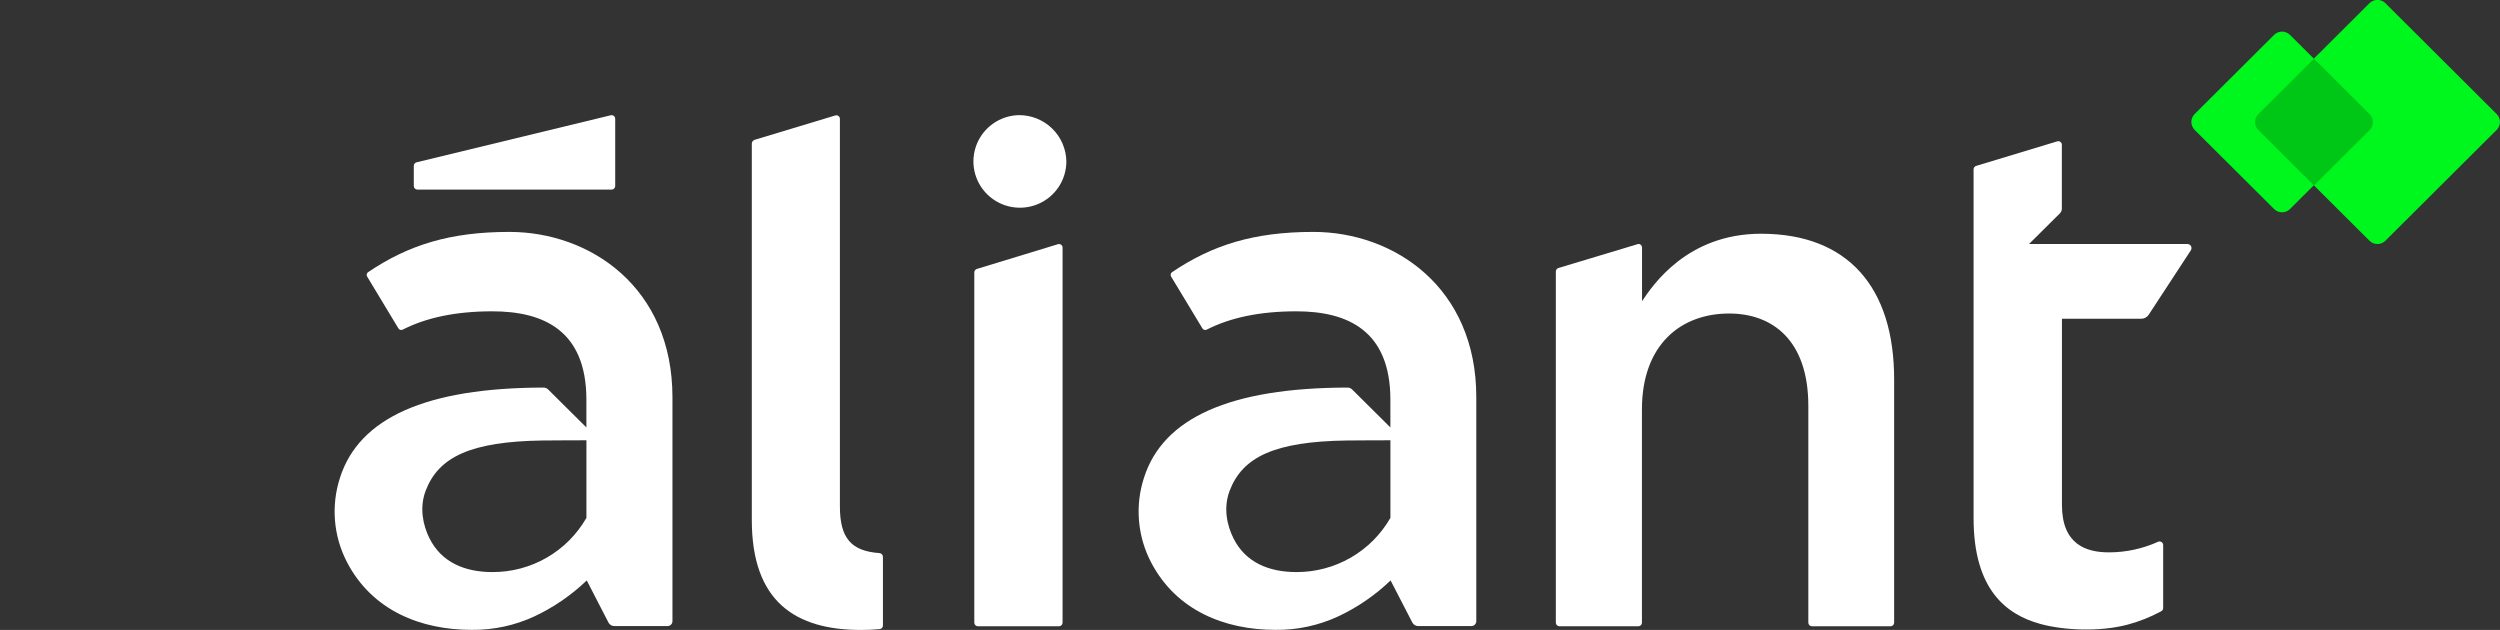
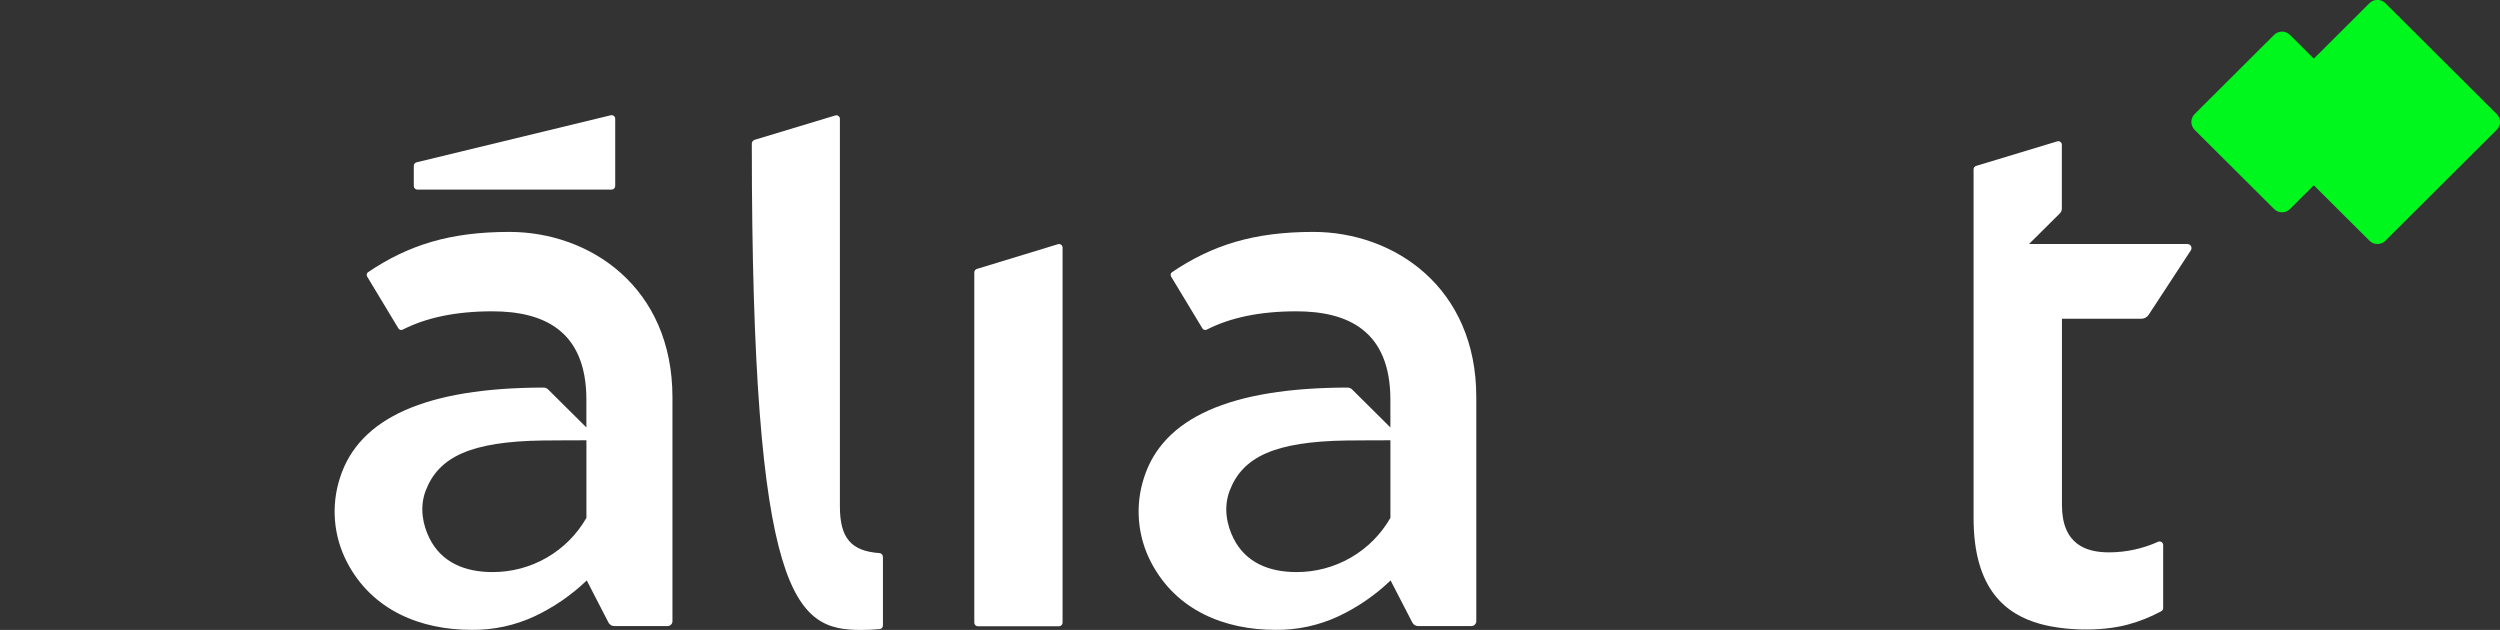
<svg xmlns="http://www.w3.org/2000/svg" width="762" height="192" viewBox="0 0 762 192" fill="none">
  <rect x="0" y="0" width="762" height="192" fill="#333333" stroke="none" />
  <g clip-path="url(#clip0_4391_213)">
    <path d="M400.292 70.686C382.205 70.686 369.538 74.664 357.25 82.948C357.036 83.09 356.885 83.309 356.83 83.559C356.774 83.809 356.817 84.071 356.95 84.29L366.503 100.112C366.636 100.325 366.844 100.48 367.087 100.546C367.329 100.613 367.588 100.585 367.811 100.47C374.928 96.84 383.882 94.891 395.112 94.891C410.644 94.891 423.79 100.669 423.79 121.831V130.284L412.141 118.718C411.955 118.532 411.734 118.385 411.491 118.284C411.248 118.183 410.987 118.131 410.723 118.132C374.848 118.191 354.545 127.41 348.715 145.529C347.326 149.763 346.798 154.231 347.163 158.67C347.529 163.11 348.779 167.432 350.841 171.385C358.527 186.123 373.331 191.98 388.773 191.98C395.392 192.057 401.942 190.646 407.938 187.853C413.806 185.096 419.181 181.401 423.85 176.914L430.478 189.743C430.645 190.069 430.899 190.342 431.213 190.534C431.526 190.725 431.887 190.826 432.255 190.827H448.475C448.872 190.827 449.253 190.669 449.534 190.39C449.815 190.11 449.973 189.73 449.973 189.335V121.095C450.023 87.641 424.988 70.686 400.292 70.686ZM395.151 174.368C386.816 174.368 379.639 171.474 375.956 164.066C374.01 160.167 372.802 154.827 374.798 149.576C378.721 139.274 388.493 134.57 410.534 134.262C415.205 134.192 423.8 134.202 423.8 134.202V157.84C420.921 162.875 416.752 167.058 411.718 169.962C406.685 172.866 400.968 174.387 395.151 174.368V174.368Z" fill="white" />
    <path d="M652.697 97.149C653.137 97.146 653.57 97.035 653.957 96.825C654.344 96.615 654.672 96.313 654.913 95.945L667.77 76.295C667.892 76.107 667.961 75.89 667.97 75.666C667.978 75.443 667.926 75.221 667.819 75.025C667.712 74.828 667.553 74.664 667.36 74.55C667.167 74.436 666.946 74.375 666.722 74.376H618.439L627.872 65.008C628.243 64.635 628.451 64.131 628.451 63.605V44.084C628.445 43.917 628.4 43.754 628.32 43.606C628.24 43.459 628.127 43.333 627.99 43.236C627.853 43.14 627.695 43.077 627.529 43.051C627.363 43.026 627.193 43.039 627.033 43.09L602.328 50.568C602.111 50.634 601.92 50.764 601.78 50.942C601.641 51.12 601.56 51.337 601.549 51.563V157.97C601.549 179.848 611.641 187.326 621.803 190.15C629.13 192.189 640.18 192.617 648.525 190.379C652.086 189.43 655.521 188.062 658.756 186.302C658.936 186.206 659.085 186.062 659.187 185.886C659.29 185.711 659.341 185.51 659.335 185.307V166.124C659.334 165.943 659.287 165.765 659.2 165.607C659.113 165.448 658.987 165.313 658.835 165.215C658.683 165.116 658.508 165.057 658.327 165.042C658.146 165.027 657.964 165.057 657.798 165.13C653.093 167.253 647.989 168.354 642.825 168.362C635.837 168.362 628.481 165.945 628.481 153.902V97.149H652.697Z" fill="white" />
-     <path d="M268.031 168.581C259.486 167.964 256.002 164.066 256.002 154.39V36.188C255.996 36.021 255.952 35.858 255.872 35.711C255.792 35.563 255.679 35.437 255.541 35.34C255.404 35.244 255.246 35.181 255.08 35.155C254.914 35.13 254.745 35.143 254.585 35.194L230.029 42.612C229.775 42.691 229.553 42.848 229.395 43.061C229.237 43.274 229.152 43.531 229.151 43.796V158.507C229.151 183.537 242.606 192.01 262.451 192.01C264.447 192.01 266.324 191.92 268.12 191.751C268.397 191.729 268.654 191.602 268.839 191.397C269.025 191.191 269.125 190.924 269.119 190.648V169.704C269.112 169.415 268.996 169.139 268.795 168.931C268.593 168.723 268.32 168.598 268.031 168.581Z" fill="white" />
-     <path d="M536.786 71.243C514.127 71.243 503.676 87.075 500.492 91.798V75.43C500.492 75.287 500.463 75.145 500.408 75.013C500.352 74.88 500.271 74.76 500.169 74.66C500.067 74.559 499.946 74.479 499.813 74.425C499.68 74.371 499.537 74.344 499.393 74.346L474.997 81.695C474.772 81.765 474.575 81.905 474.434 82.094C474.294 82.284 474.219 82.513 474.219 82.749V189.792C474.219 190.082 474.335 190.361 474.54 190.566C474.746 190.771 475.026 190.886 475.317 190.886H499.364C499.655 190.886 499.934 190.771 500.14 190.566C500.346 190.361 500.462 190.082 500.462 189.792V124.804C500.462 104.915 512.44 95.558 527.044 95.558C540.02 95.558 551.18 103.453 551.18 123.73V189.792C551.18 189.936 551.209 190.078 551.264 190.211C551.319 190.344 551.4 190.464 551.502 190.566C551.604 190.667 551.725 190.748 551.858 190.803C551.991 190.858 552.134 190.886 552.278 190.886H576.235C576.526 190.886 576.805 190.771 577.011 190.566C577.217 190.361 577.333 190.082 577.333 189.792V115.715C577.373 87.502 563.178 71.243 536.786 71.243Z" fill="white" />
+     <path d="M268.031 168.581C259.486 167.964 256.002 164.066 256.002 154.39V36.188C255.996 36.021 255.952 35.858 255.872 35.711C255.792 35.563 255.679 35.437 255.541 35.34C255.404 35.244 255.246 35.181 255.08 35.155C254.914 35.13 254.745 35.143 254.585 35.194L230.029 42.612C229.775 42.691 229.553 42.848 229.395 43.061C229.237 43.274 229.152 43.531 229.151 43.796C229.151 183.537 242.606 192.01 262.451 192.01C264.447 192.01 266.324 191.92 268.12 191.751C268.397 191.729 268.654 191.602 268.839 191.397C269.025 191.191 269.125 190.924 269.119 190.648V169.704C269.112 169.415 268.996 169.139 268.795 168.931C268.593 168.723 268.32 168.598 268.031 168.581Z" fill="white" />
    <path d="M155.244 70.686C137.157 70.686 124.489 74.664 112.202 82.948C111.988 83.09 111.837 83.309 111.781 83.559C111.726 83.809 111.769 84.071 111.902 84.29L121.445 100.112C121.578 100.325 121.786 100.48 122.028 100.546C122.271 100.613 122.529 100.585 122.753 100.47C129.88 96.84 138.824 94.891 150.053 94.891C165.585 94.891 178.732 100.669 178.732 121.831V130.284L167.083 118.718C166.896 118.531 166.673 118.383 166.428 118.282C166.183 118.181 165.92 118.13 165.655 118.132C129.79 118.191 109.486 127.41 103.657 145.529C102.268 149.763 101.74 154.231 102.105 158.67C102.47 163.11 103.721 167.432 105.783 171.385C113.469 186.123 128.263 191.98 143.765 191.98C150.383 192.057 156.934 190.646 162.93 187.853C168.796 185.094 174.171 181.399 178.841 176.914L185.459 189.743C185.627 190.069 185.881 190.342 186.195 190.534C186.508 190.725 186.869 190.826 187.236 190.827H203.467C203.864 190.827 204.245 190.669 204.526 190.39C204.807 190.11 204.964 189.73 204.964 189.335V121.095C204.974 87.641 179.959 70.686 155.244 70.686ZM150.093 174.368C141.768 174.368 134.591 171.474 130.898 164.066C128.961 160.167 127.754 154.827 129.74 149.576C133.663 139.274 143.445 134.57 165.476 134.262C170.147 134.192 178.742 134.202 178.742 134.202V157.84C175.863 162.876 171.694 167.06 166.661 169.964C161.627 172.868 155.91 174.388 150.093 174.368V174.368Z" fill="white" />
    <path d="M127.225 57.788H186.418C186.709 57.788 186.988 57.673 187.194 57.468C187.4 57.262 187.516 56.984 187.516 56.694V36.198C187.516 36.032 187.478 35.869 187.406 35.72C187.333 35.571 187.227 35.44 187.097 35.337C186.966 35.235 186.814 35.163 186.651 35.128C186.488 35.093 186.32 35.095 186.158 35.134L126.965 49.474C126.726 49.532 126.513 49.669 126.361 49.862C126.209 50.055 126.126 50.293 126.127 50.538V56.694C126.127 56.984 126.242 57.262 126.448 57.468C126.654 57.673 126.933 57.788 127.225 57.788V57.788Z" fill="white" />
    <path d="M322.453 74.435L297.747 81.973C297.522 82.044 297.326 82.185 297.186 82.374C297.046 82.564 296.97 82.792 296.968 83.027V189.792C296.968 190.082 297.084 190.361 297.29 190.566C297.496 190.771 297.775 190.886 298.067 190.886H322.772C323.063 190.886 323.342 190.771 323.548 190.566C323.754 190.361 323.87 190.082 323.87 189.792V75.479C323.872 75.308 323.833 75.139 323.756 74.985C323.679 74.832 323.567 74.699 323.429 74.597C323.291 74.495 323.13 74.427 322.96 74.399C322.79 74.371 322.616 74.383 322.453 74.435V74.435Z" fill="white" />
-     <path d="M310.424 35.094C307.643 35.18 304.948 36.081 302.677 37.683C300.406 39.285 298.659 41.519 297.654 44.104C296.65 46.69 296.432 49.513 297.028 52.221C297.623 54.929 299.007 57.402 301.005 59.332C303.004 61.261 305.528 62.562 308.264 63.071C310.999 63.58 313.825 63.274 316.387 62.193C318.95 61.112 321.136 59.303 322.673 56.991C324.209 54.679 325.028 51.968 325.028 49.196C324.967 45.397 323.395 41.777 320.657 39.133C317.918 36.489 314.238 35.036 310.424 35.094Z" fill="white" />
    <path fill-rule="evenodd" clip-rule="evenodd" d="M761.002 34.776L727.063 0.964C726.421 0.325 725.55 -0.034 724.642 -0.034C723.734 -0.034 722.864 0.325 722.222 0.964L705.252 17.87L697.985 10.631C697.343 9.991 696.473 9.632 695.565 9.632C694.657 9.632 693.786 9.991 693.144 10.631L668.928 34.756C668.285 35.398 667.924 36.267 667.924 37.173C667.924 38.079 668.285 38.948 668.928 39.589L693.144 63.715C693.786 64.354 694.657 64.713 695.565 64.713C696.473 64.713 697.343 64.354 697.985 63.715L705.252 56.475L722.222 73.381C722.864 74.02 723.734 74.379 724.642 74.379C725.55 74.379 726.421 74.02 727.063 73.381L761.002 39.569C761.632 38.93 761.985 38.069 761.985 37.173C761.985 36.276 761.632 35.416 761.002 34.776V34.776Z" fill="#00F71D" />
-     <path fill-rule="evenodd" clip-rule="evenodd" d="M705.302 17.89L722.272 34.796C722.914 35.438 723.275 36.306 723.275 37.213C723.275 38.119 722.914 38.988 722.272 39.629L705.302 56.535L688.333 39.629C687.69 38.988 687.33 38.119 687.33 37.213C687.33 36.306 687.69 35.438 688.333 34.796L705.302 17.89Z" fill="#00C716" />
  </g>
  <defs>
    <clipPath id="clip0_4391_213">
      <rect width="660" height="192" fill="white" transform="translate(102)" />
    </clipPath>
  </defs>
</svg>